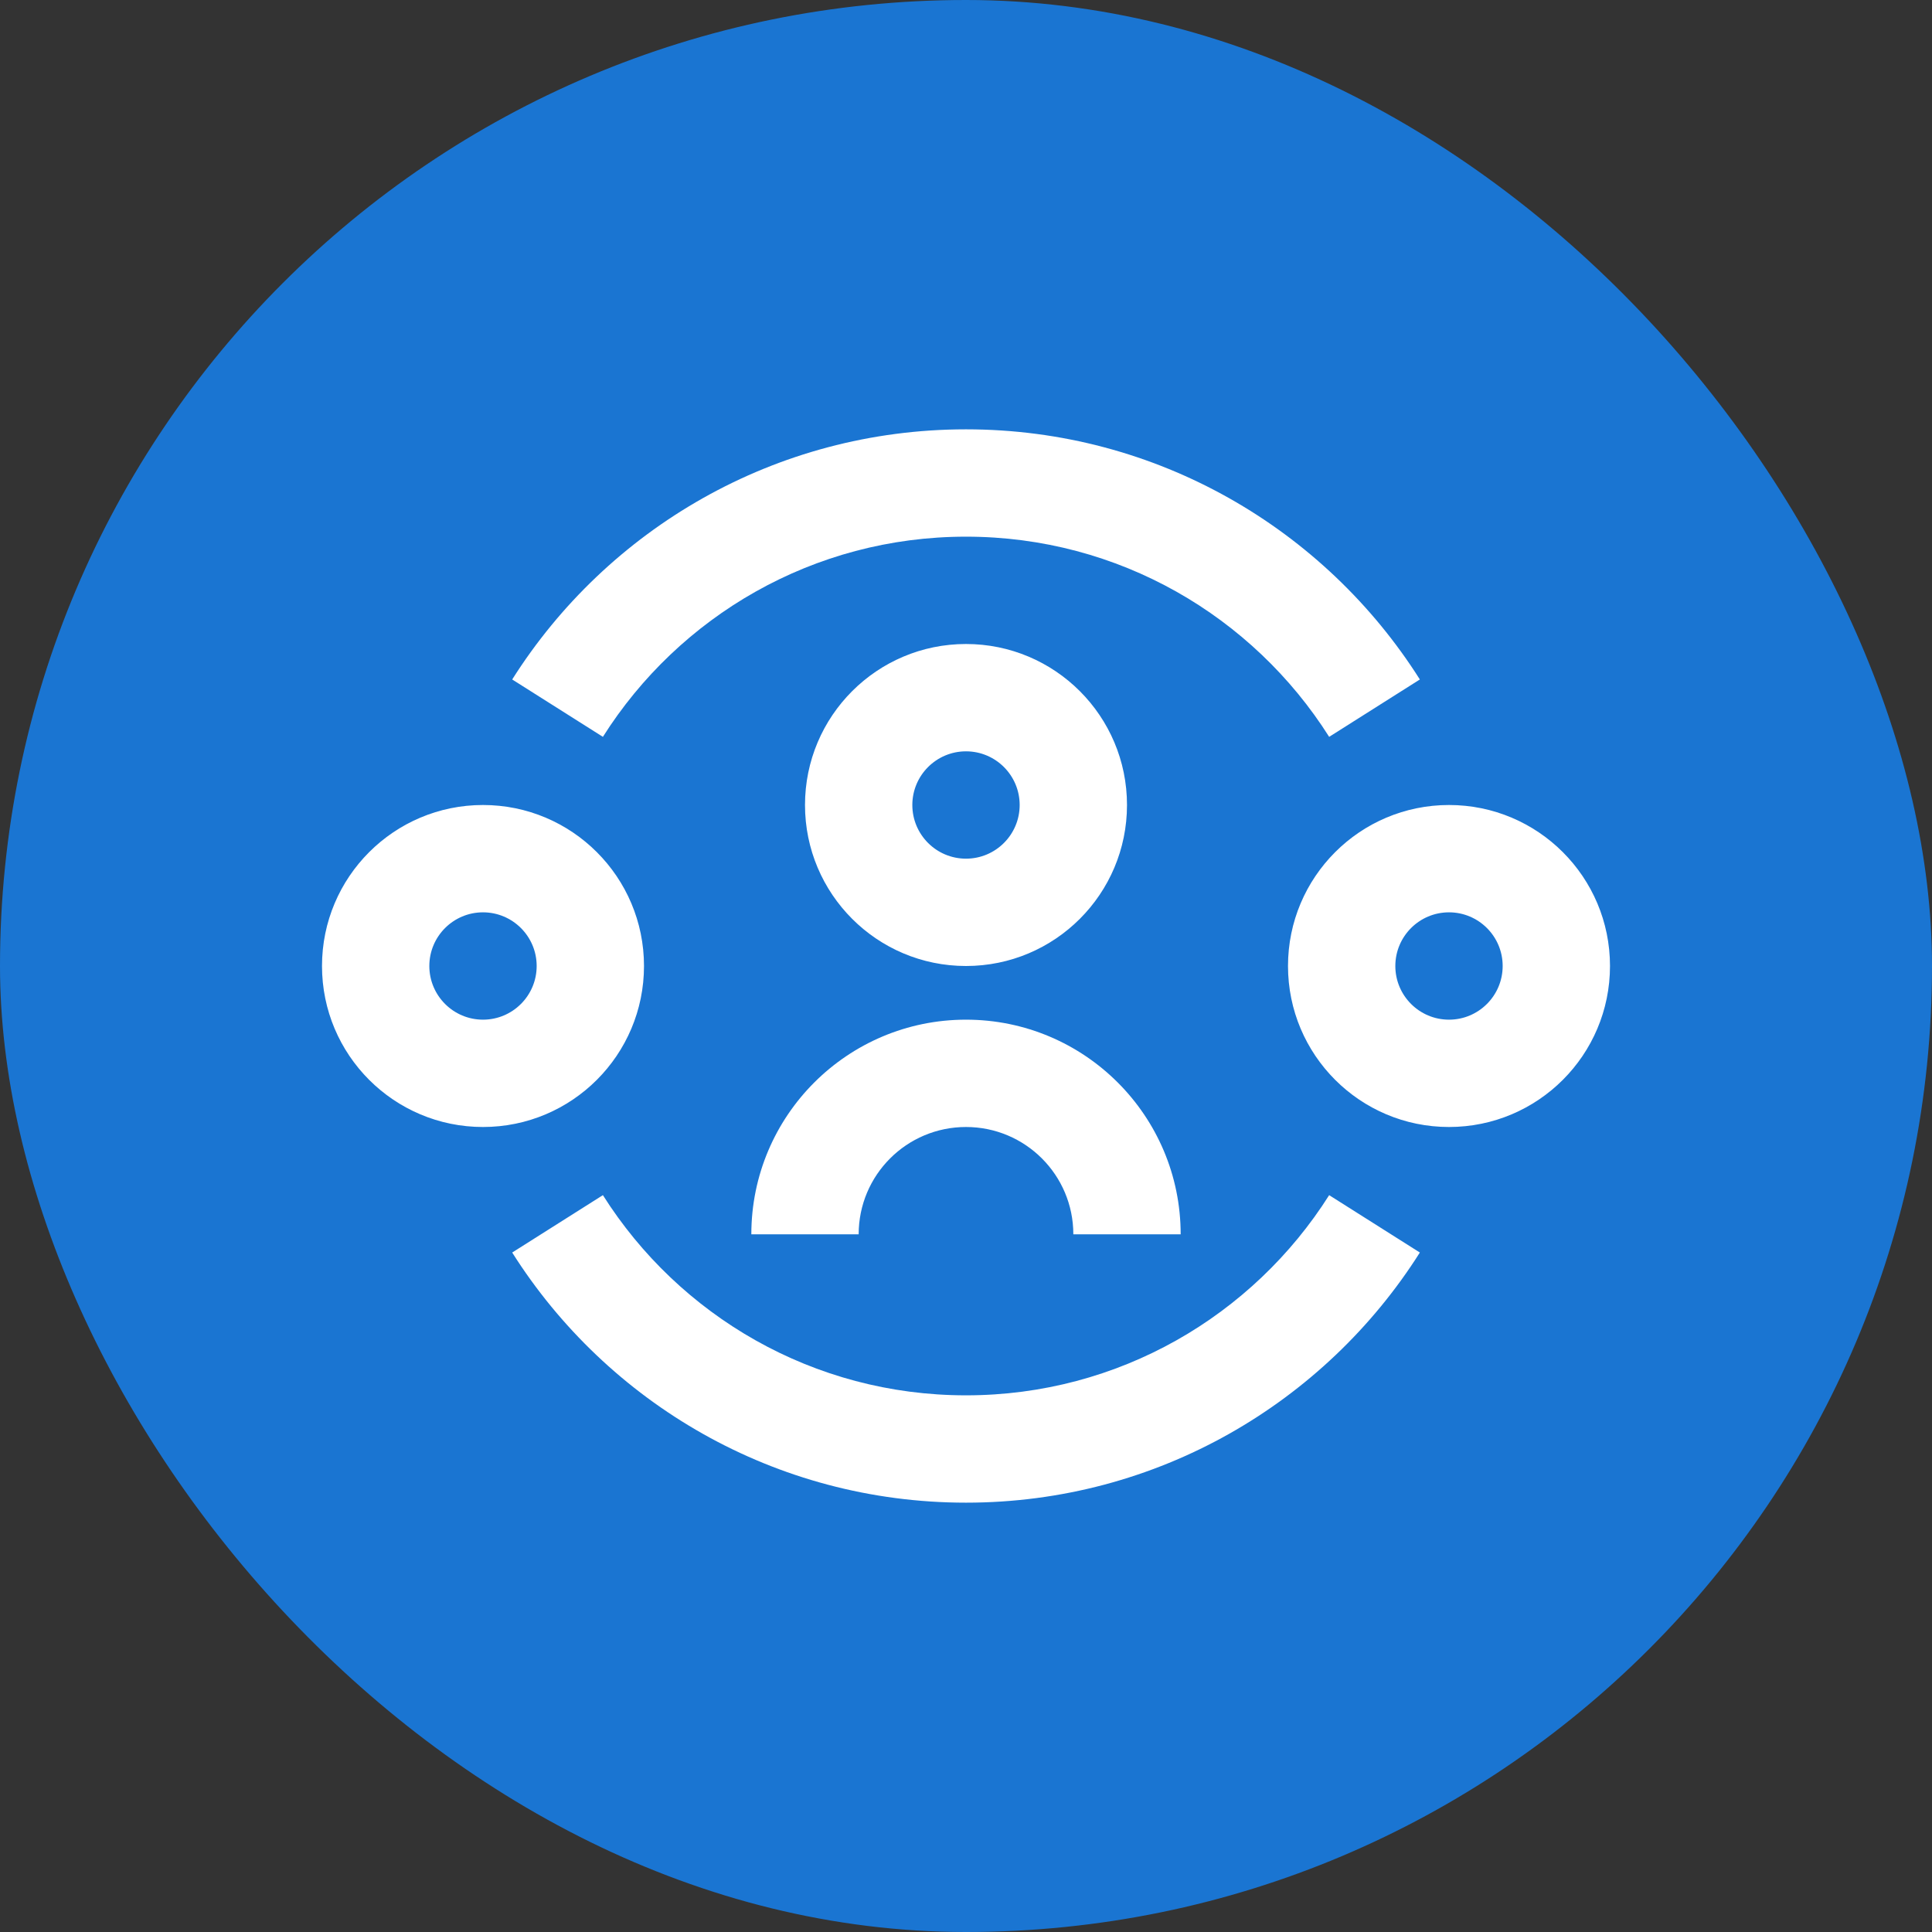
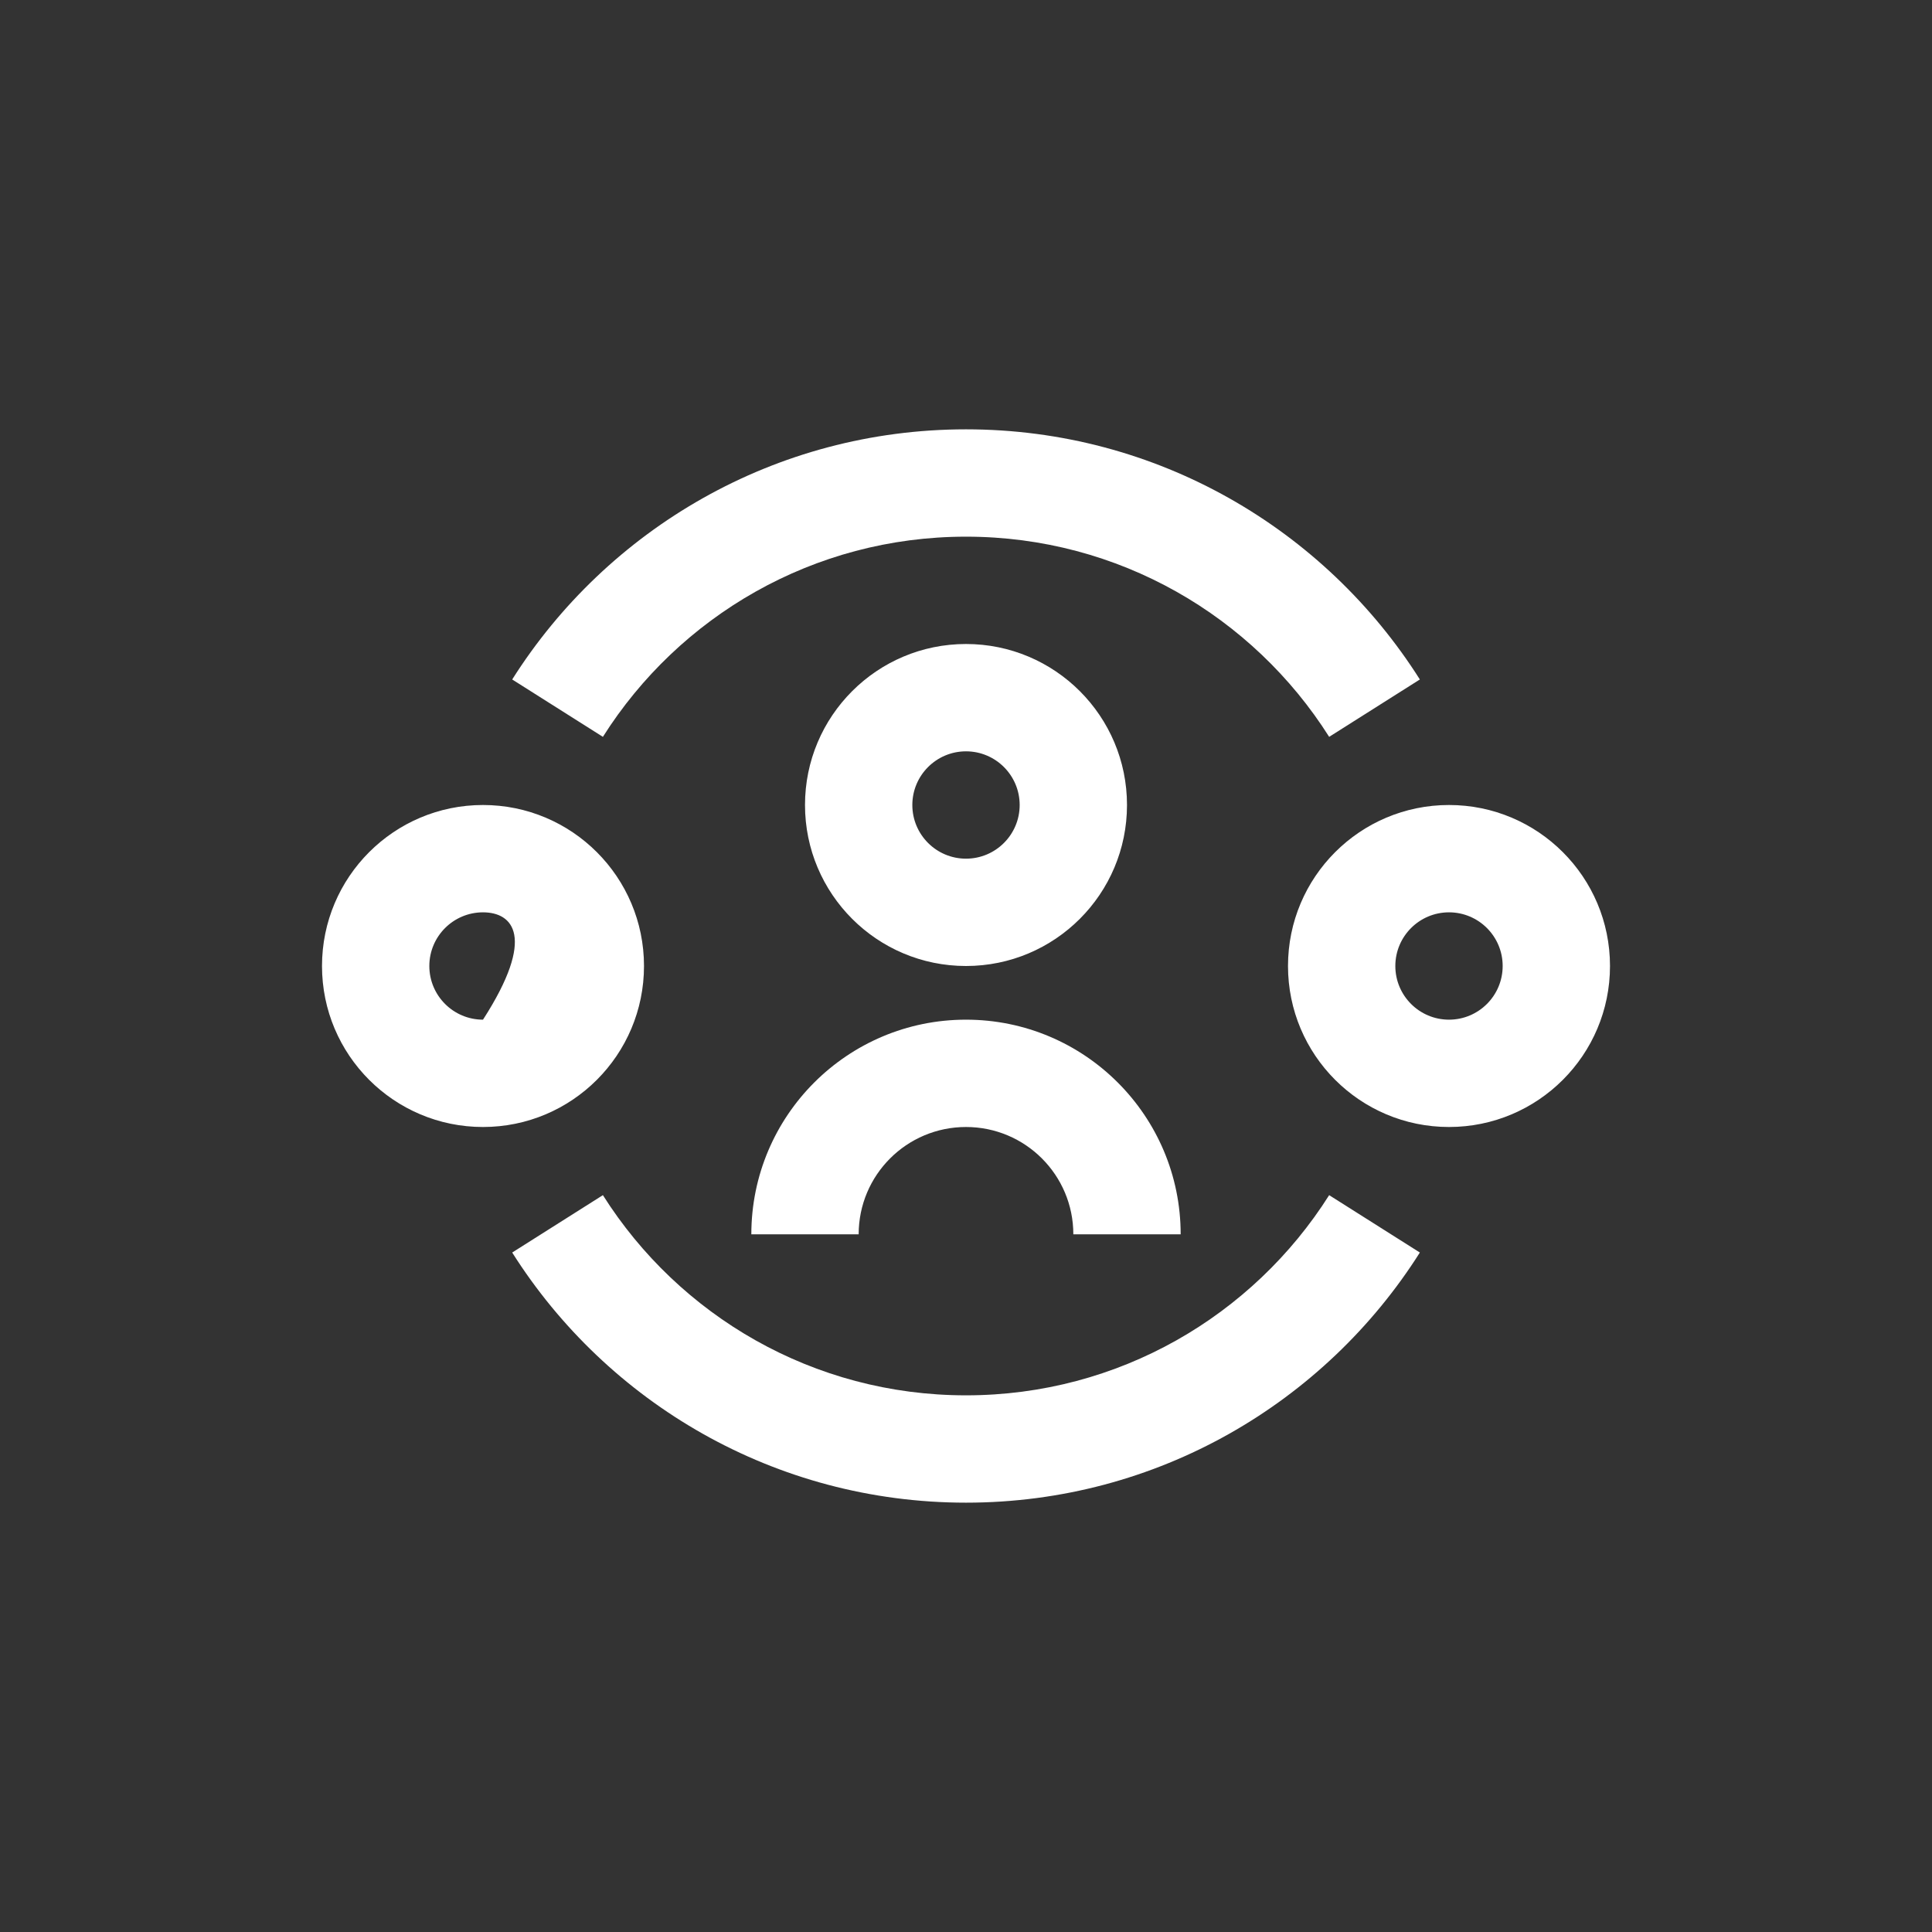
<svg xmlns="http://www.w3.org/2000/svg" width="36" height="36" viewBox="0 0 36 36" fill="none">
  <rect x="0" y="0" width="36" height="36" fill="#333333" stroke="none" />
-   <rect width="36" height="36" rx="18" fill="#1A75D2" />
-   <path d="M11.234 13.73C12.653 11.486 15.153 10 18 10C20.847 10 23.347 11.486 24.767 13.73L26.457 12.661C24.686 9.862 21.561 8 18 8C14.439 8 11.314 9.862 9.544 12.661L11.234 13.73ZM18 26C15.153 26 12.653 24.514 11.234 22.27L9.544 23.339C11.314 26.138 14.439 28 18 28C21.561 28 24.686 26.138 26.457 23.339L24.767 22.27C23.347 24.514 20.847 26 18 26ZM18 14C18.552 14 19 14.448 19 15C19 15.552 18.552 16 18 16C17.448 16 17 15.552 17 15C17 14.448 17.448 14 18 14ZM18 18C19.657 18 21 16.657 21 15C21 13.343 19.657 12 18 12C16.343 12 15 13.343 15 15C15 16.657 16.343 18 18 18ZM18 21C16.895 21 16 21.895 16 23H14C14 20.791 15.791 19 18 19C20.209 19 22 20.791 22 23H20C20 21.895 19.105 21 18 21ZM9 17C8.448 17 8 17.448 8 18C8 18.552 8.448 19 9 19C9.552 19 10 18.552 10 18C10 17.448 9.552 17 9 17ZM6 18C6 16.343 7.343 15 9 15C10.657 15 12 16.343 12 18C12 19.657 10.657 21 9 21C7.343 21 6 19.657 6 18ZM26 18C26 17.448 26.448 17 27 17C27.552 17 28 17.448 28 18C28 18.552 27.552 19 27 19C26.448 19 26 18.552 26 18ZM27 15C25.343 15 24 16.343 24 18C24 19.657 25.343 21 27 21C28.657 21 30 19.657 30 18C30 16.343 28.657 15 27 15Z" fill="white" />
+   <path d="M11.234 13.73C12.653 11.486 15.153 10 18 10C20.847 10 23.347 11.486 24.767 13.73L26.457 12.661C24.686 9.862 21.561 8 18 8C14.439 8 11.314 9.862 9.544 12.661L11.234 13.73ZM18 26C15.153 26 12.653 24.514 11.234 22.27L9.544 23.339C11.314 26.138 14.439 28 18 28C21.561 28 24.686 26.138 26.457 23.339L24.767 22.27C23.347 24.514 20.847 26 18 26ZM18 14C18.552 14 19 14.448 19 15C19 15.552 18.552 16 18 16C17.448 16 17 15.552 17 15C17 14.448 17.448 14 18 14ZM18 18C19.657 18 21 16.657 21 15C21 13.343 19.657 12 18 12C16.343 12 15 13.343 15 15C15 16.657 16.343 18 18 18ZM18 21C16.895 21 16 21.895 16 23H14C14 20.791 15.791 19 18 19C20.209 19 22 20.791 22 23H20C20 21.895 19.105 21 18 21ZM9 17C8.448 17 8 17.448 8 18C8 18.552 8.448 19 9 19C10 17.448 9.552 17 9 17ZM6 18C6 16.343 7.343 15 9 15C10.657 15 12 16.343 12 18C12 19.657 10.657 21 9 21C7.343 21 6 19.657 6 18ZM26 18C26 17.448 26.448 17 27 17C27.552 17 28 17.448 28 18C28 18.552 27.552 19 27 19C26.448 19 26 18.552 26 18ZM27 15C25.343 15 24 16.343 24 18C24 19.657 25.343 21 27 21C28.657 21 30 19.657 30 18C30 16.343 28.657 15 27 15Z" fill="white" />
</svg>